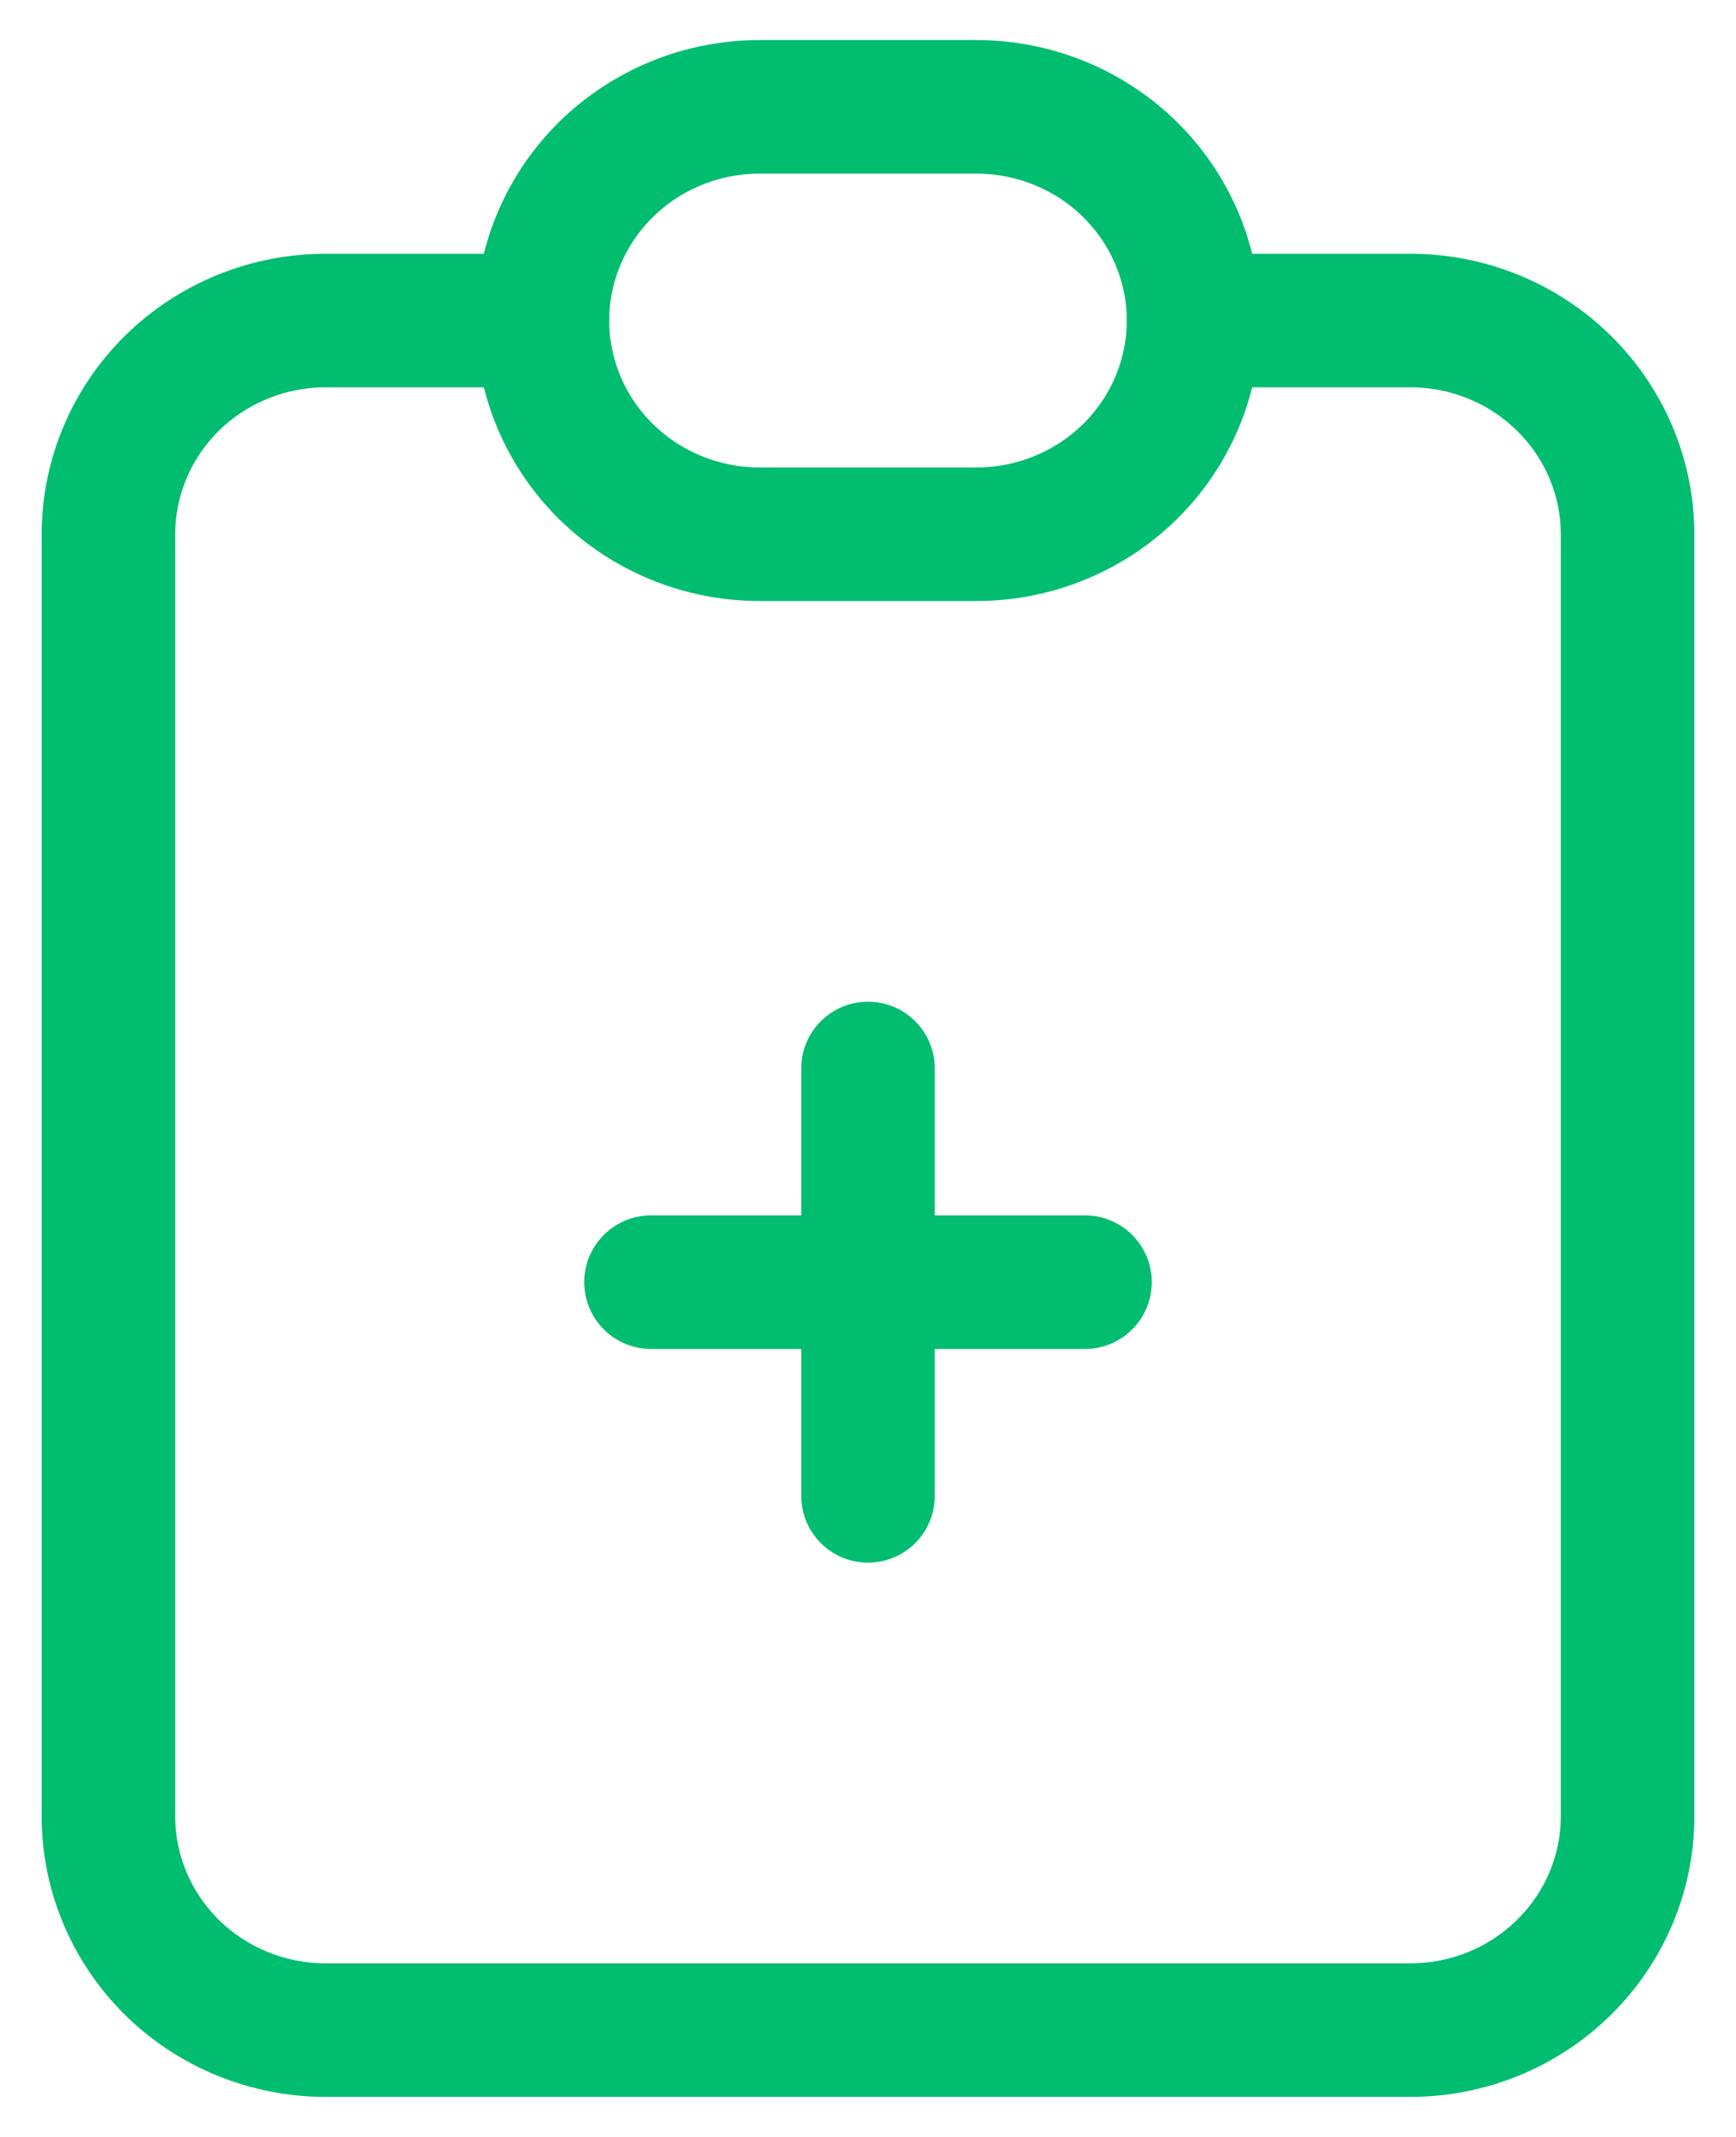
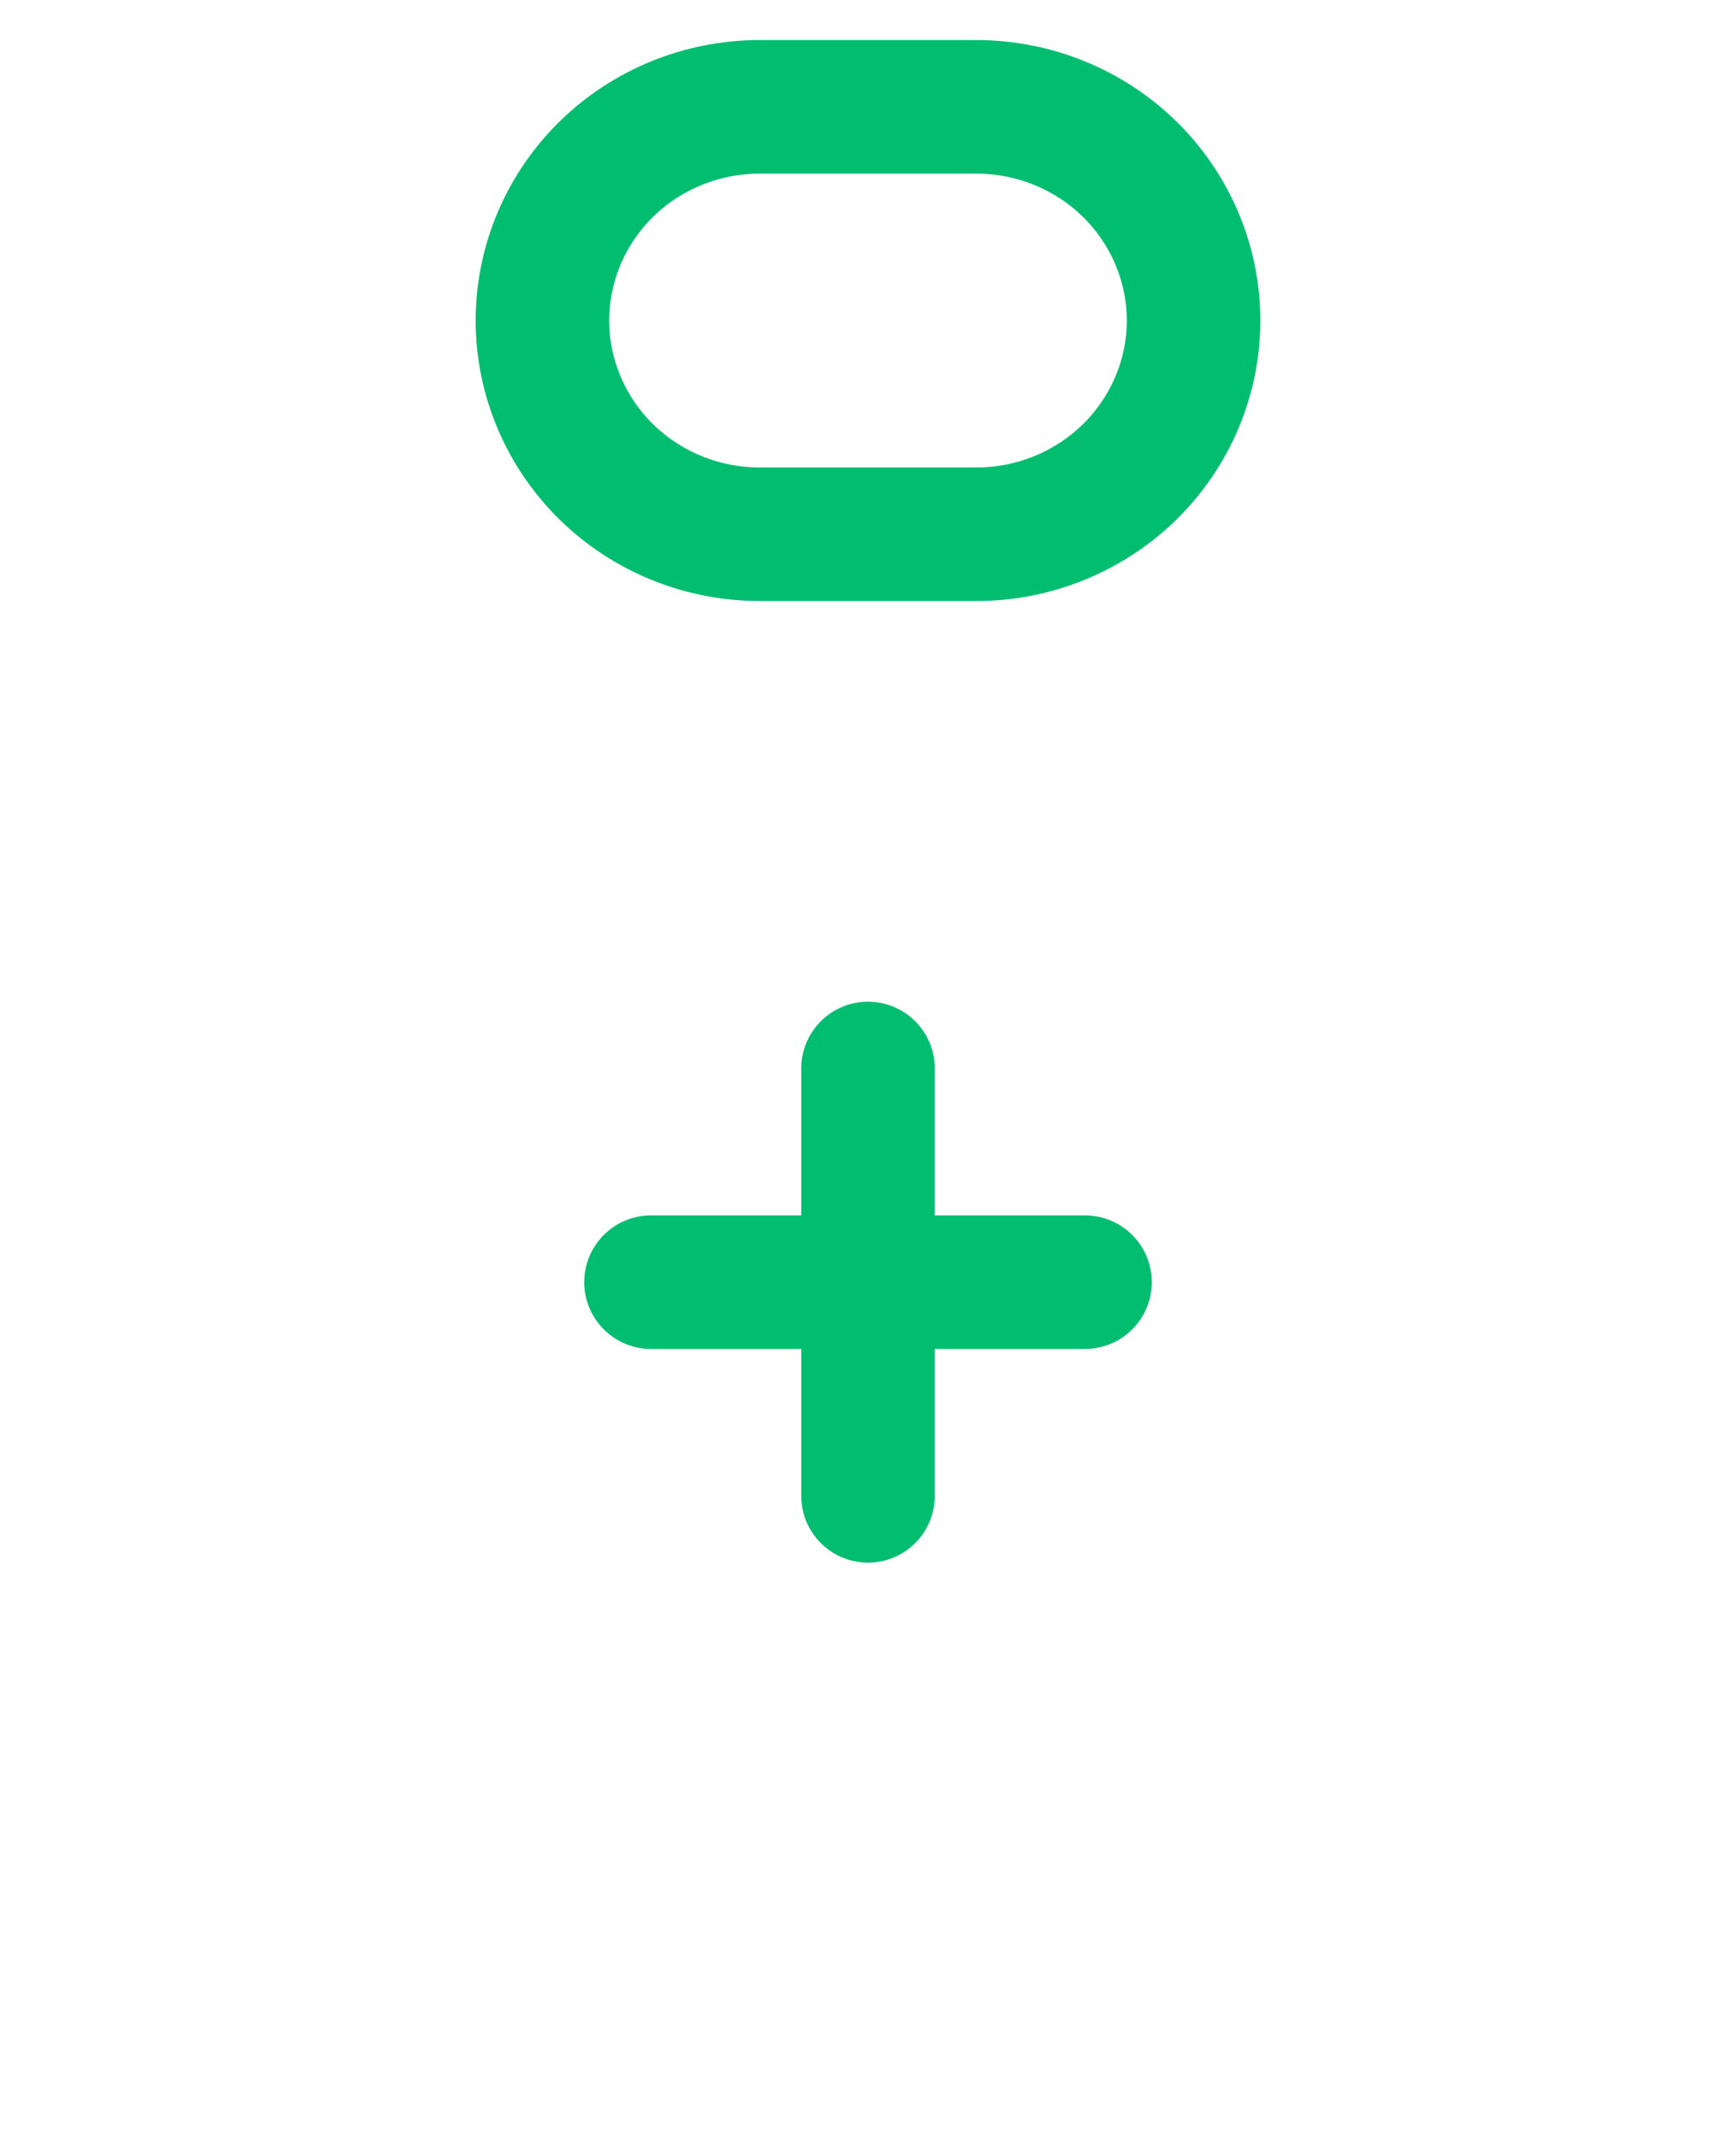
<svg xmlns="http://www.w3.org/2000/svg" width="13" height="16" viewBox="0 0 13 16" fill="none">
  <g clip-path="url(#clip0_3_24)">
-     <path d="M4.062 2.4H2.438C2.007 2.4 1.593 2.569 1.288 2.869C0.984 3.169 0.812 3.576 0.812 4V13.6C0.812 14.024 0.984 14.431 1.288 14.731C1.593 15.031 2.007 15.2 2.438 15.2H10.562C10.993 15.2 11.407 15.031 11.711 14.731C12.016 14.431 12.188 14.024 12.188 13.6V4C12.188 3.576 12.016 3.169 11.711 2.869C11.407 2.569 10.993 2.4 10.562 2.4H8.938" stroke="#00BD70" stroke-linecap="round" stroke-linejoin="round" />
    <path d="M4.875 9.6H8.125M6.5 8V11.2M4.062 2.4C4.062 1.976 4.234 1.569 4.538 1.269C4.843 0.969 5.257 0.8 5.688 0.8H7.312C7.743 0.8 8.157 0.969 8.462 1.269C8.766 1.569 8.938 1.976 8.938 2.4C8.938 2.824 8.766 3.231 8.462 3.531C8.157 3.831 7.743 4 7.312 4H5.688C5.257 4 4.843 3.831 4.538 3.531C4.234 3.231 4.062 2.824 4.062 2.4Z" stroke="#00BD70" stroke-linecap="round" stroke-linejoin="round" />
  </g>
  <defs>
    <clipPath id="clip0_3_24">
      <rect width="13" height="16" fill="white" />
    </clipPath>
  </defs>
</svg>